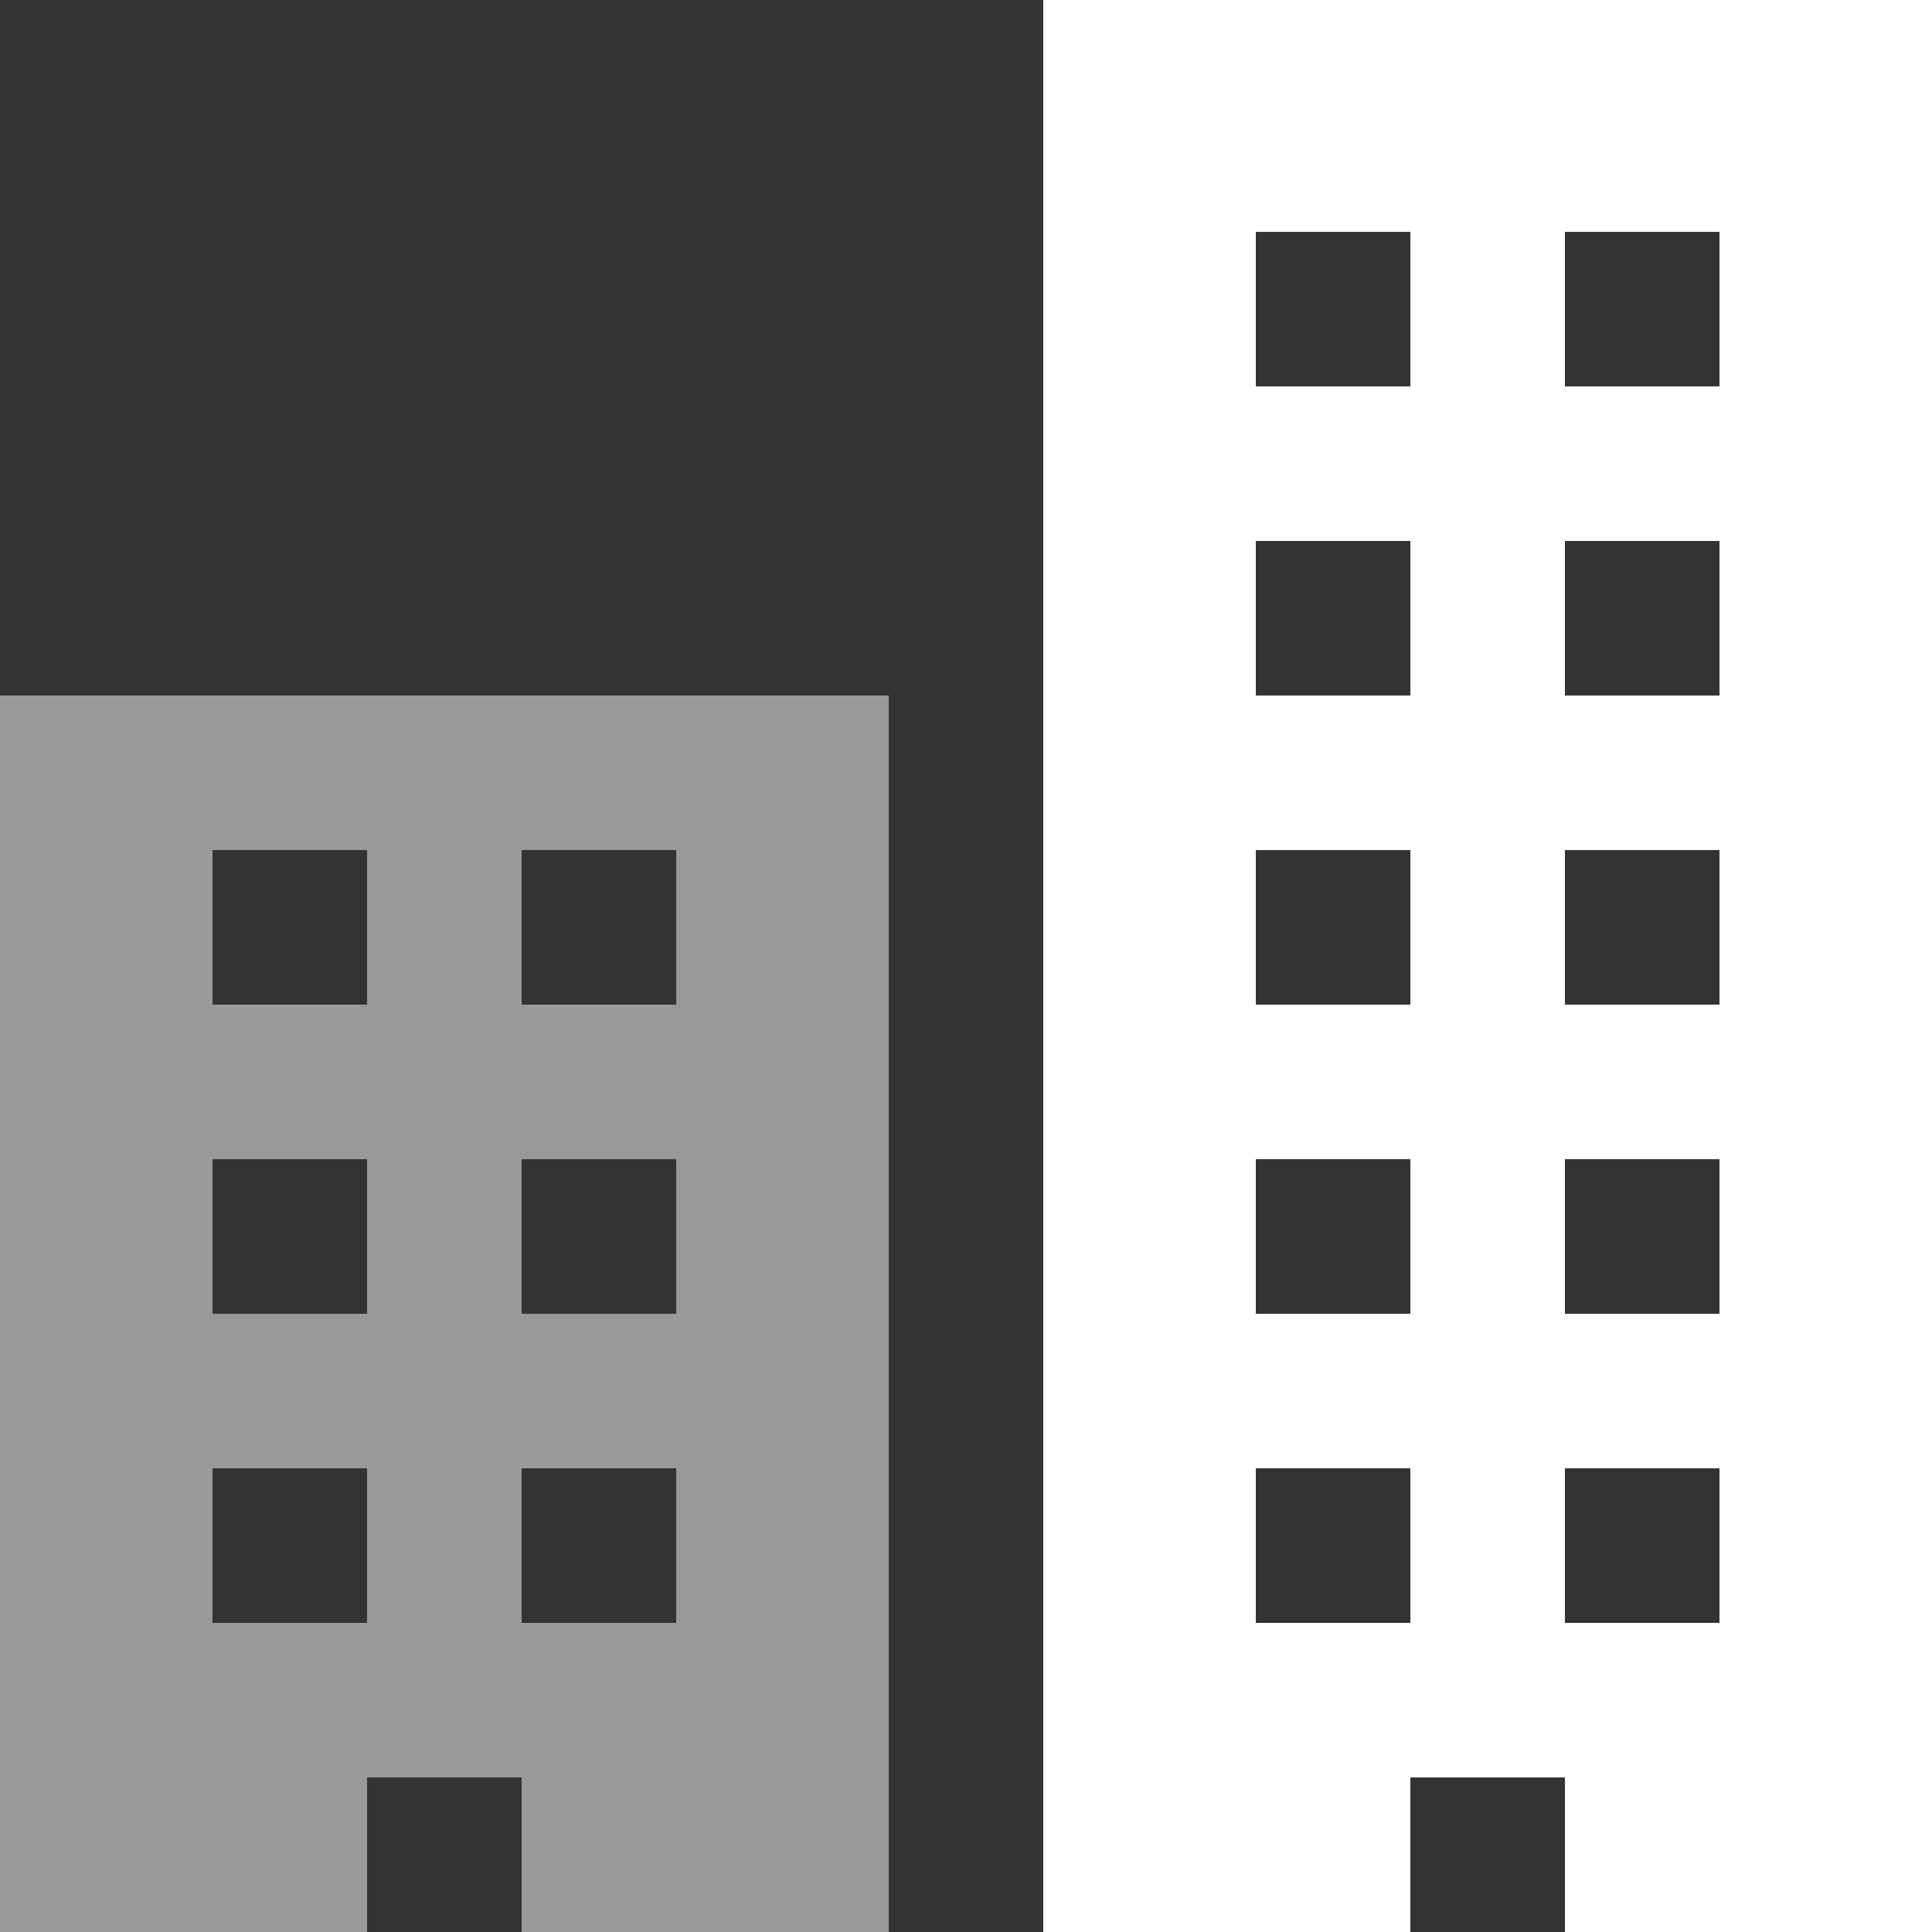
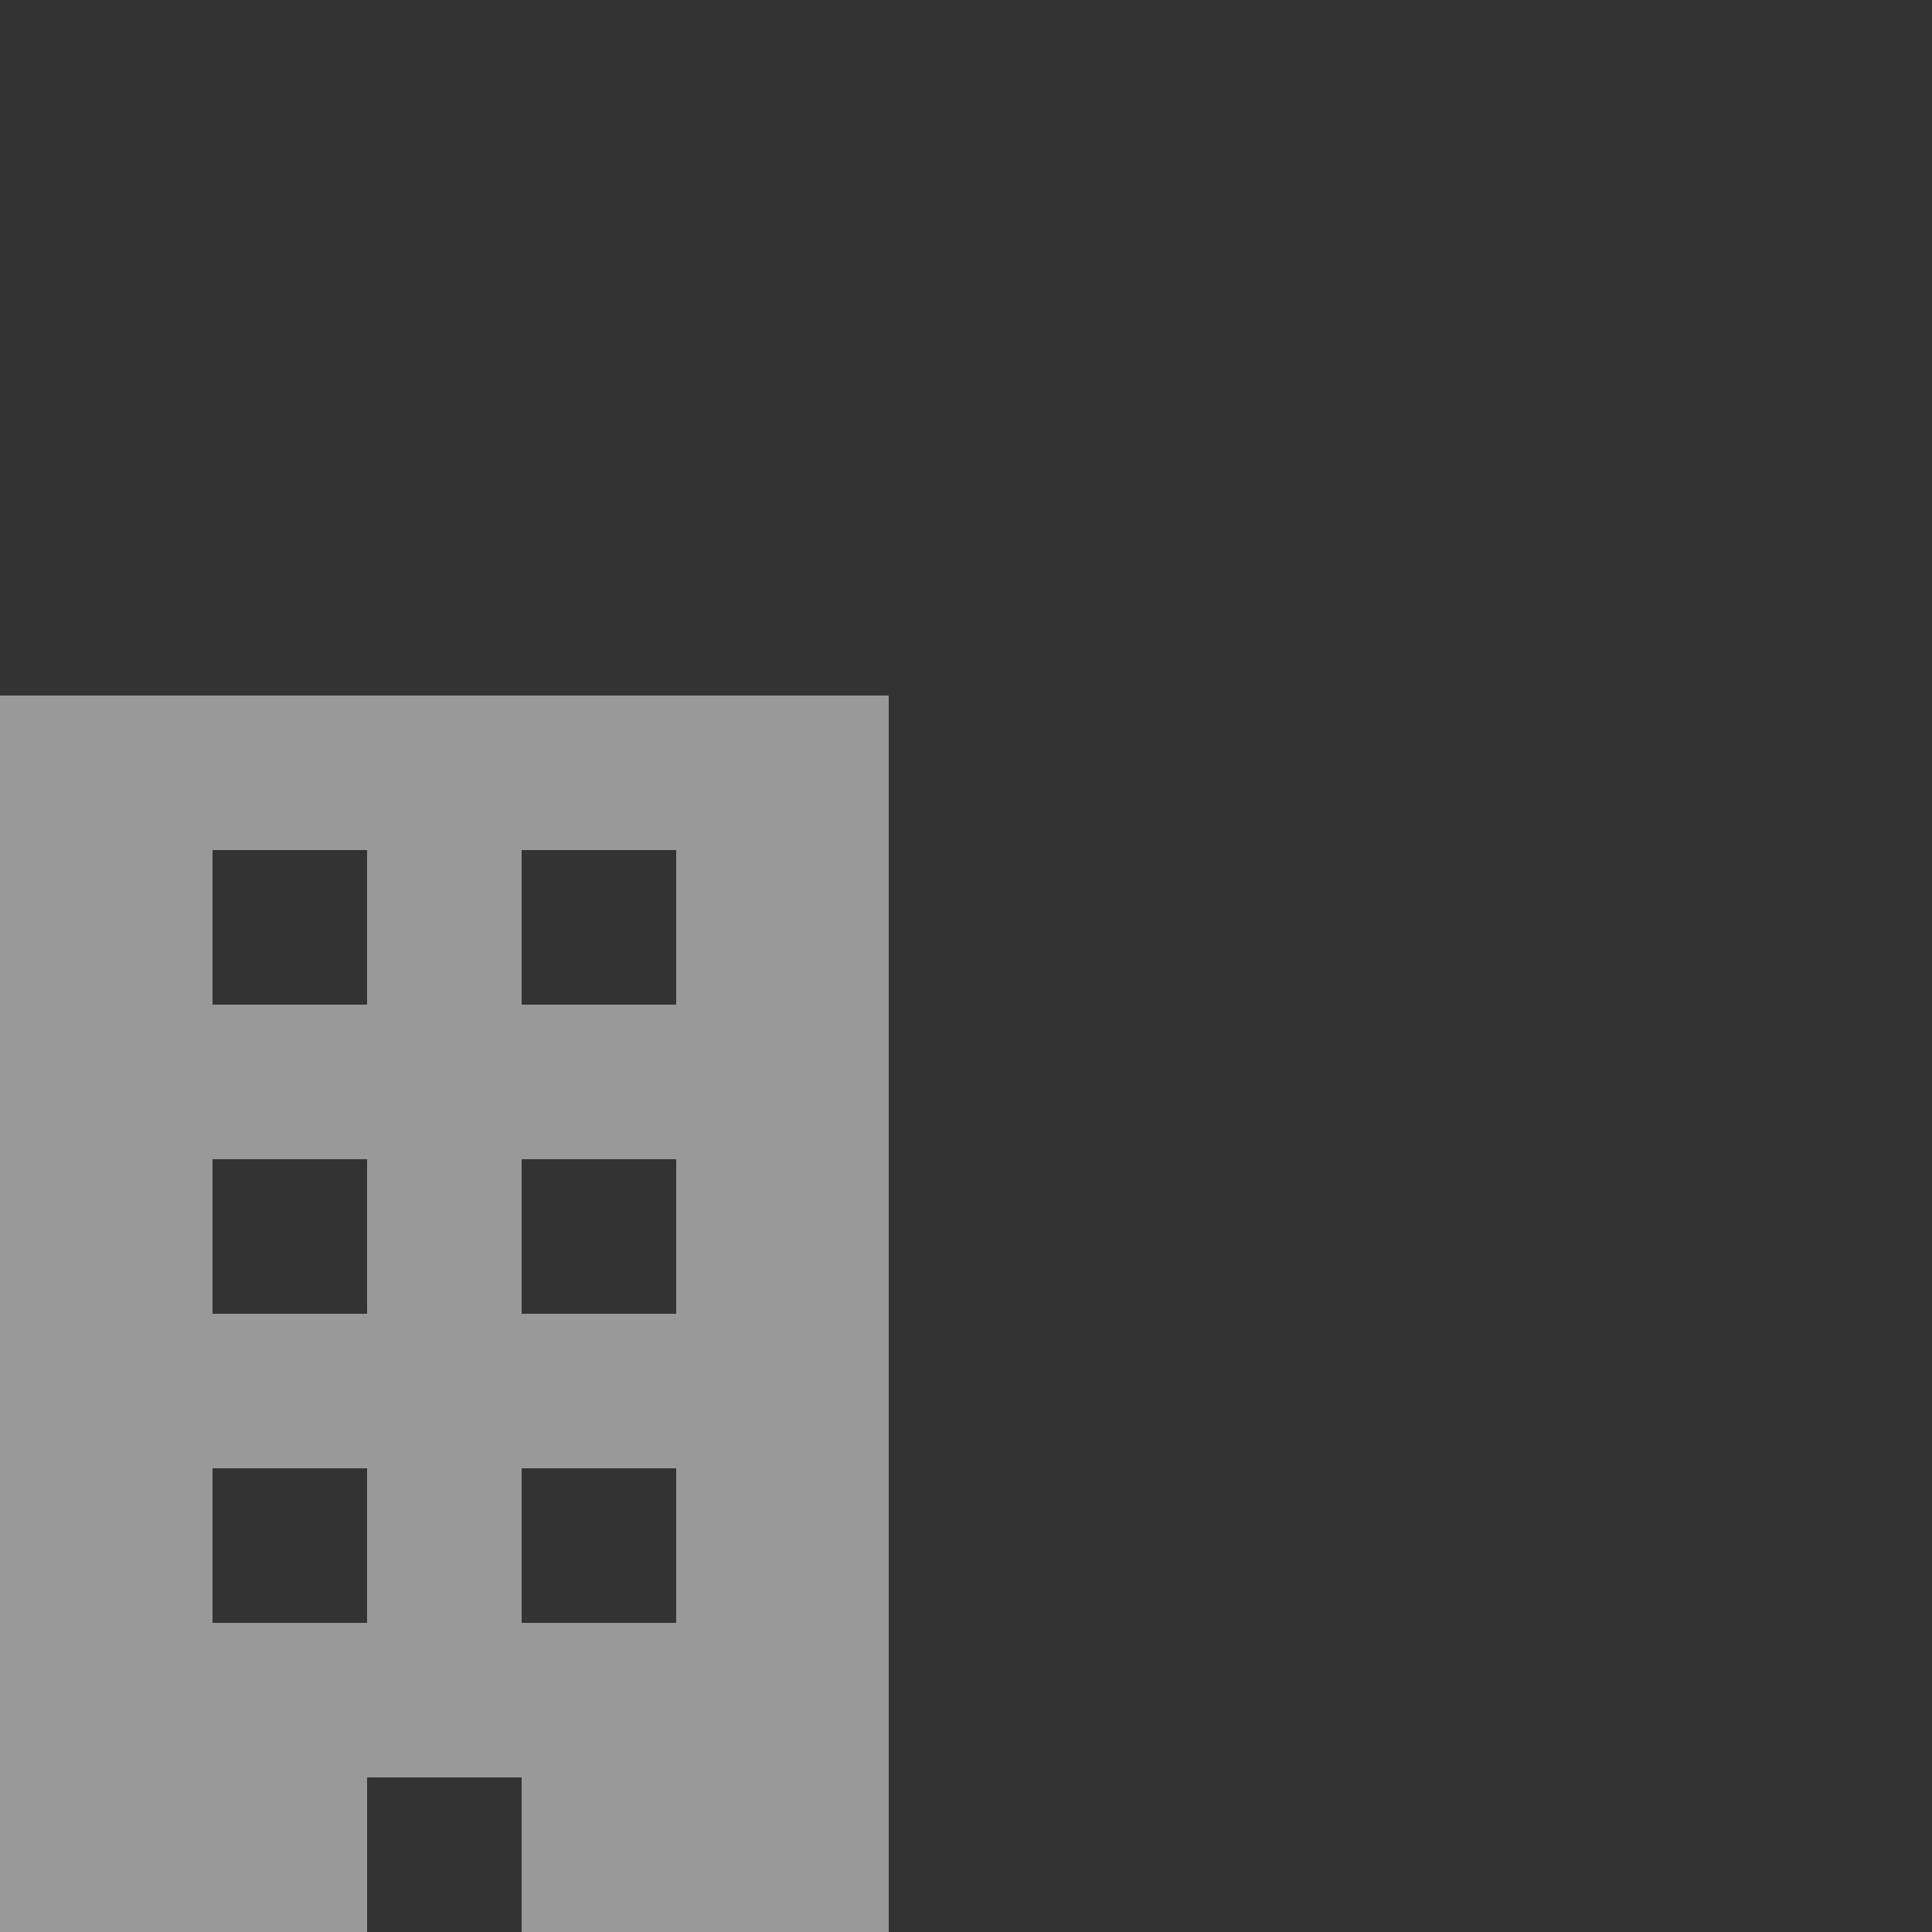
<svg xmlns="http://www.w3.org/2000/svg" id="Layer_2" viewBox="0 0 100 100">
  <rect x="0" y="0" width="100" height="100" fill="#333333" stroke="none" />
  <defs>
    <style>.cls-1,.cls-2{fill:#fff;}.cls-2{opacity:.5;}</style>
  </defs>
  <g id="Purple_Fushia">
    <g>
-       <path class="cls-1" d="m54,0v100h19v-8h8v8h19V0h-46Zm19,84h-8v-8h8v8Zm0-16h-8v-8h8v8Zm0-16h-8v-8h8v8Zm0-16h-8v-8h8v8Zm0-16h-8v-8h8v8Zm16,64h-8v-8h8v8Zm0-16h-8v-8h8v8Zm0-16h-8v-8h8v8Zm0-16h-8v-8h8v8Zm0-16h-8v-8h8v8Z" />
      <path class="cls-2" d="m0,100h19v-8h8v8h19V36H0v64Zm27-56h8v8h-8v-8Zm0,16h8v8h-8v-8Zm0,16h8v8h-8v-8ZM11,44h8v8h-8v-8Zm0,16h8v8h-8v-8Zm0,16h8v8h-8v-8Z" />
    </g>
  </g>
</svg>